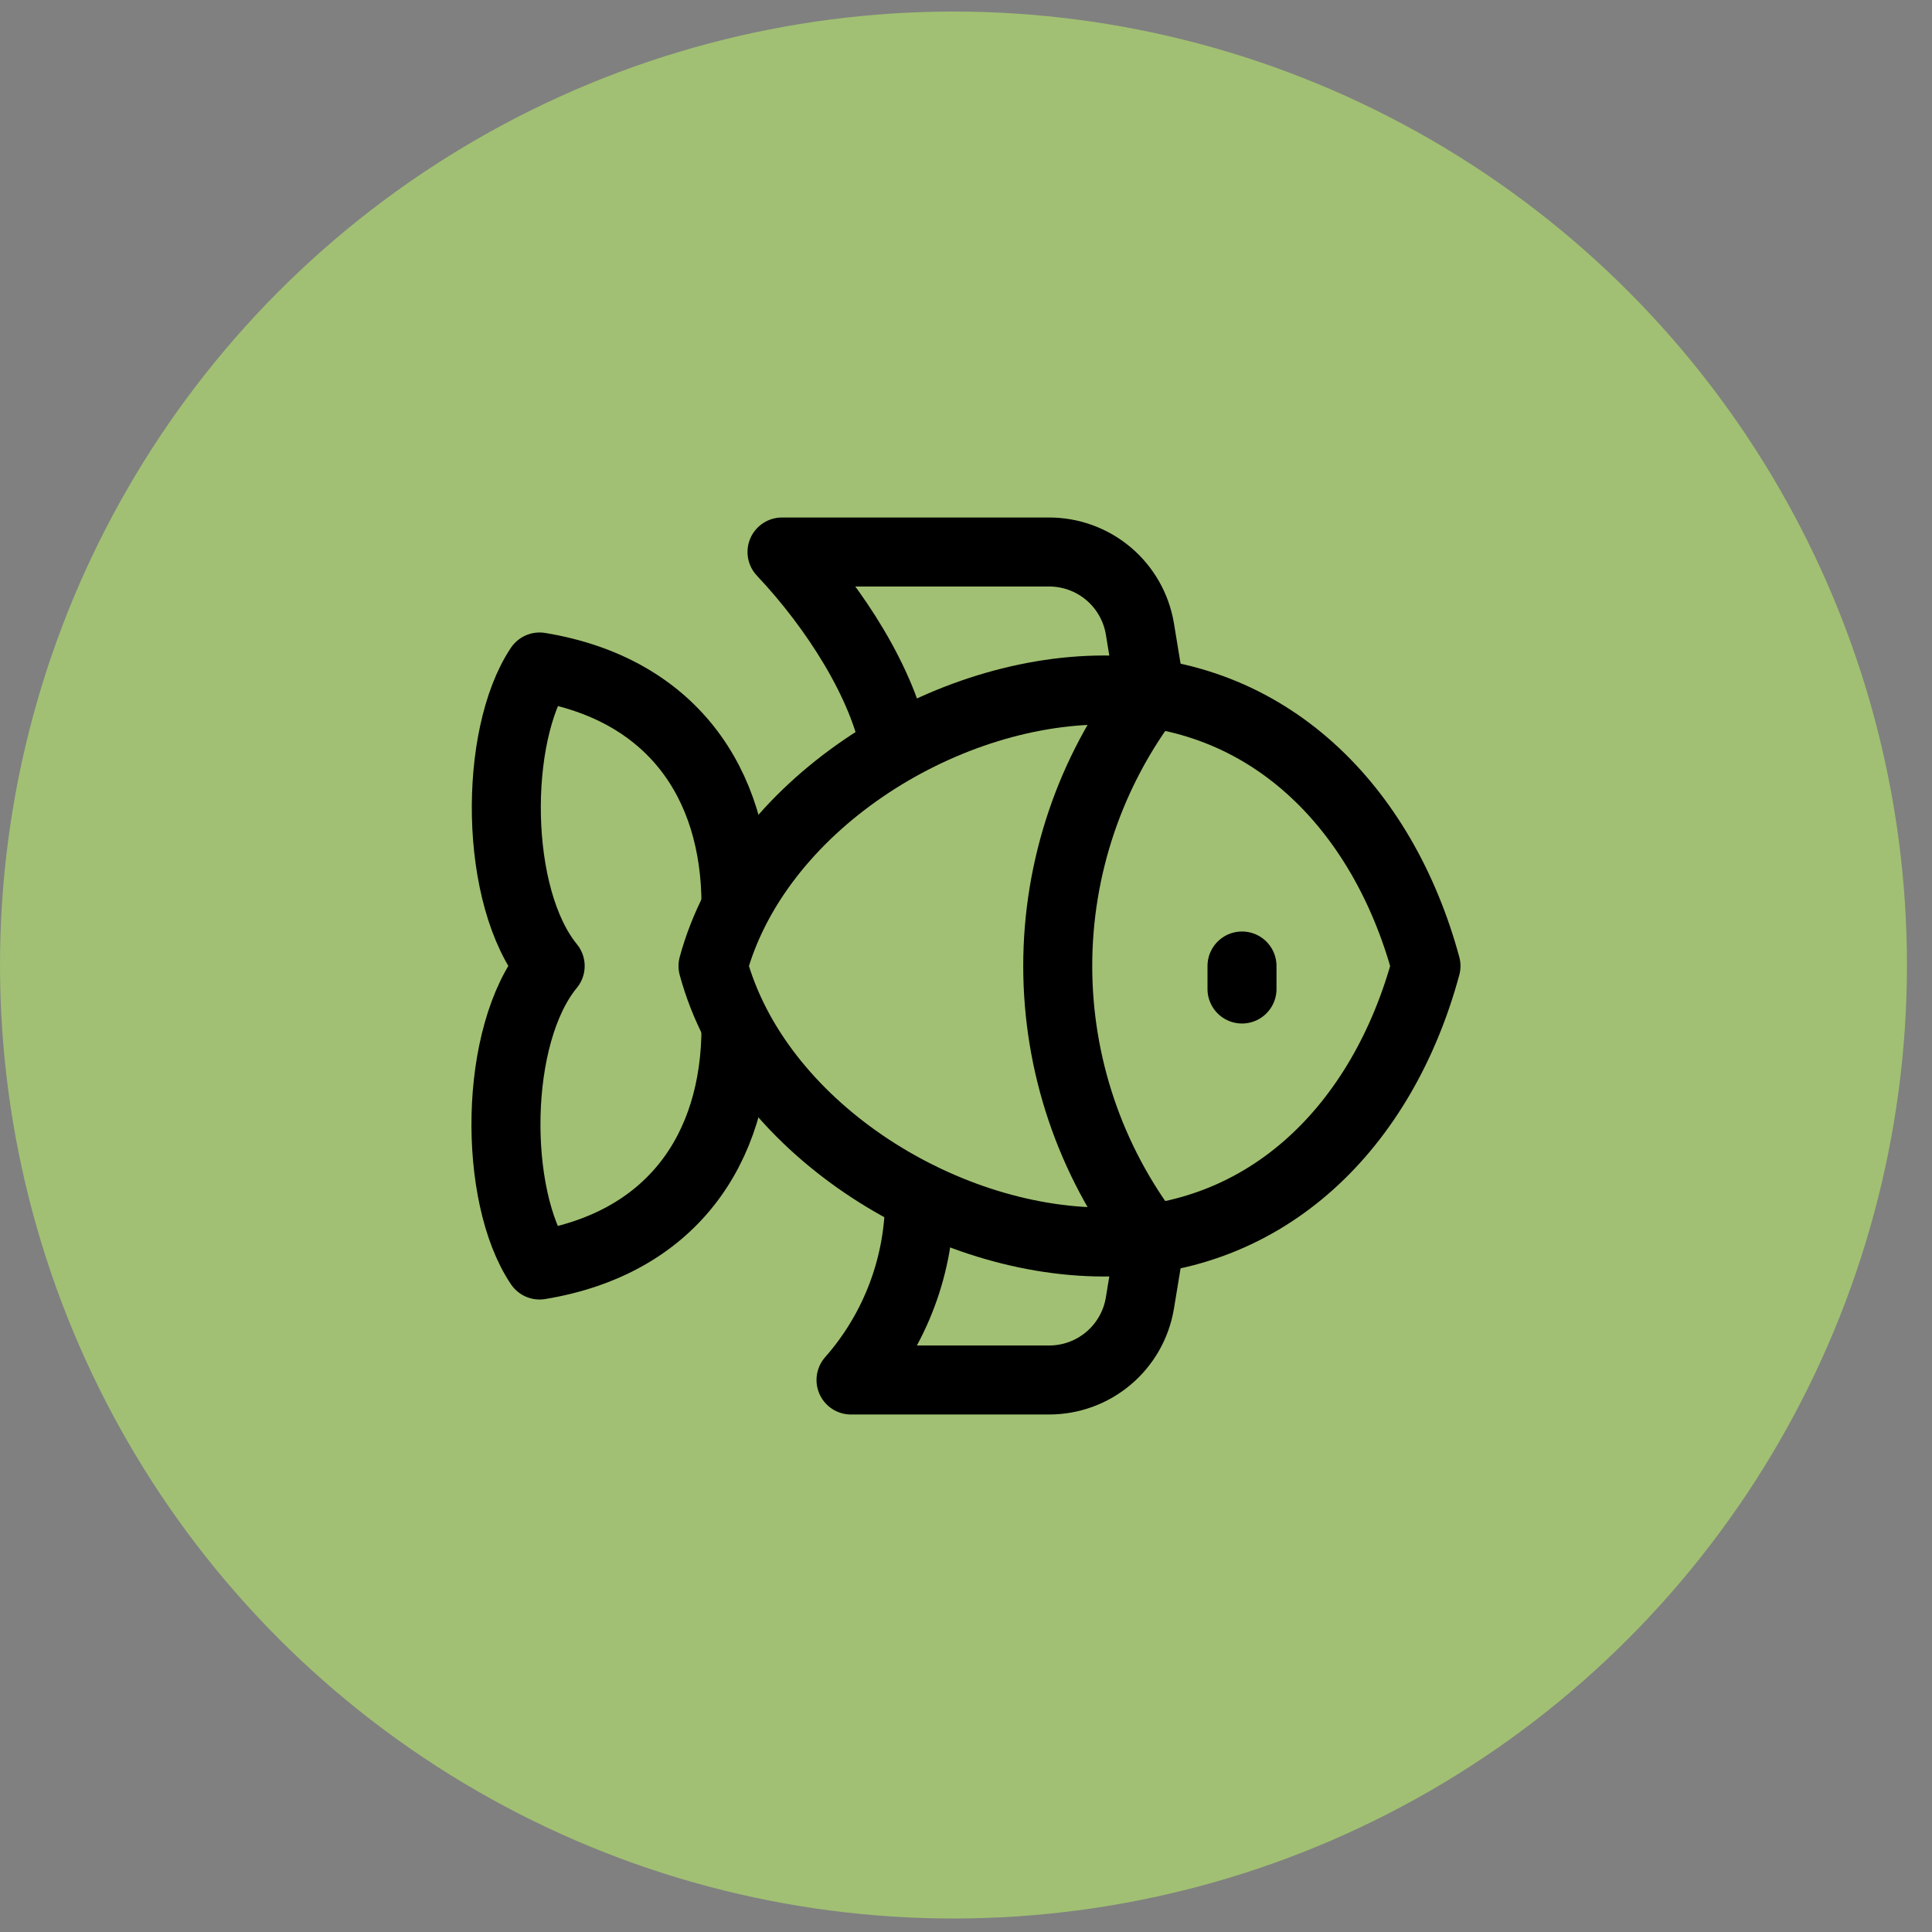
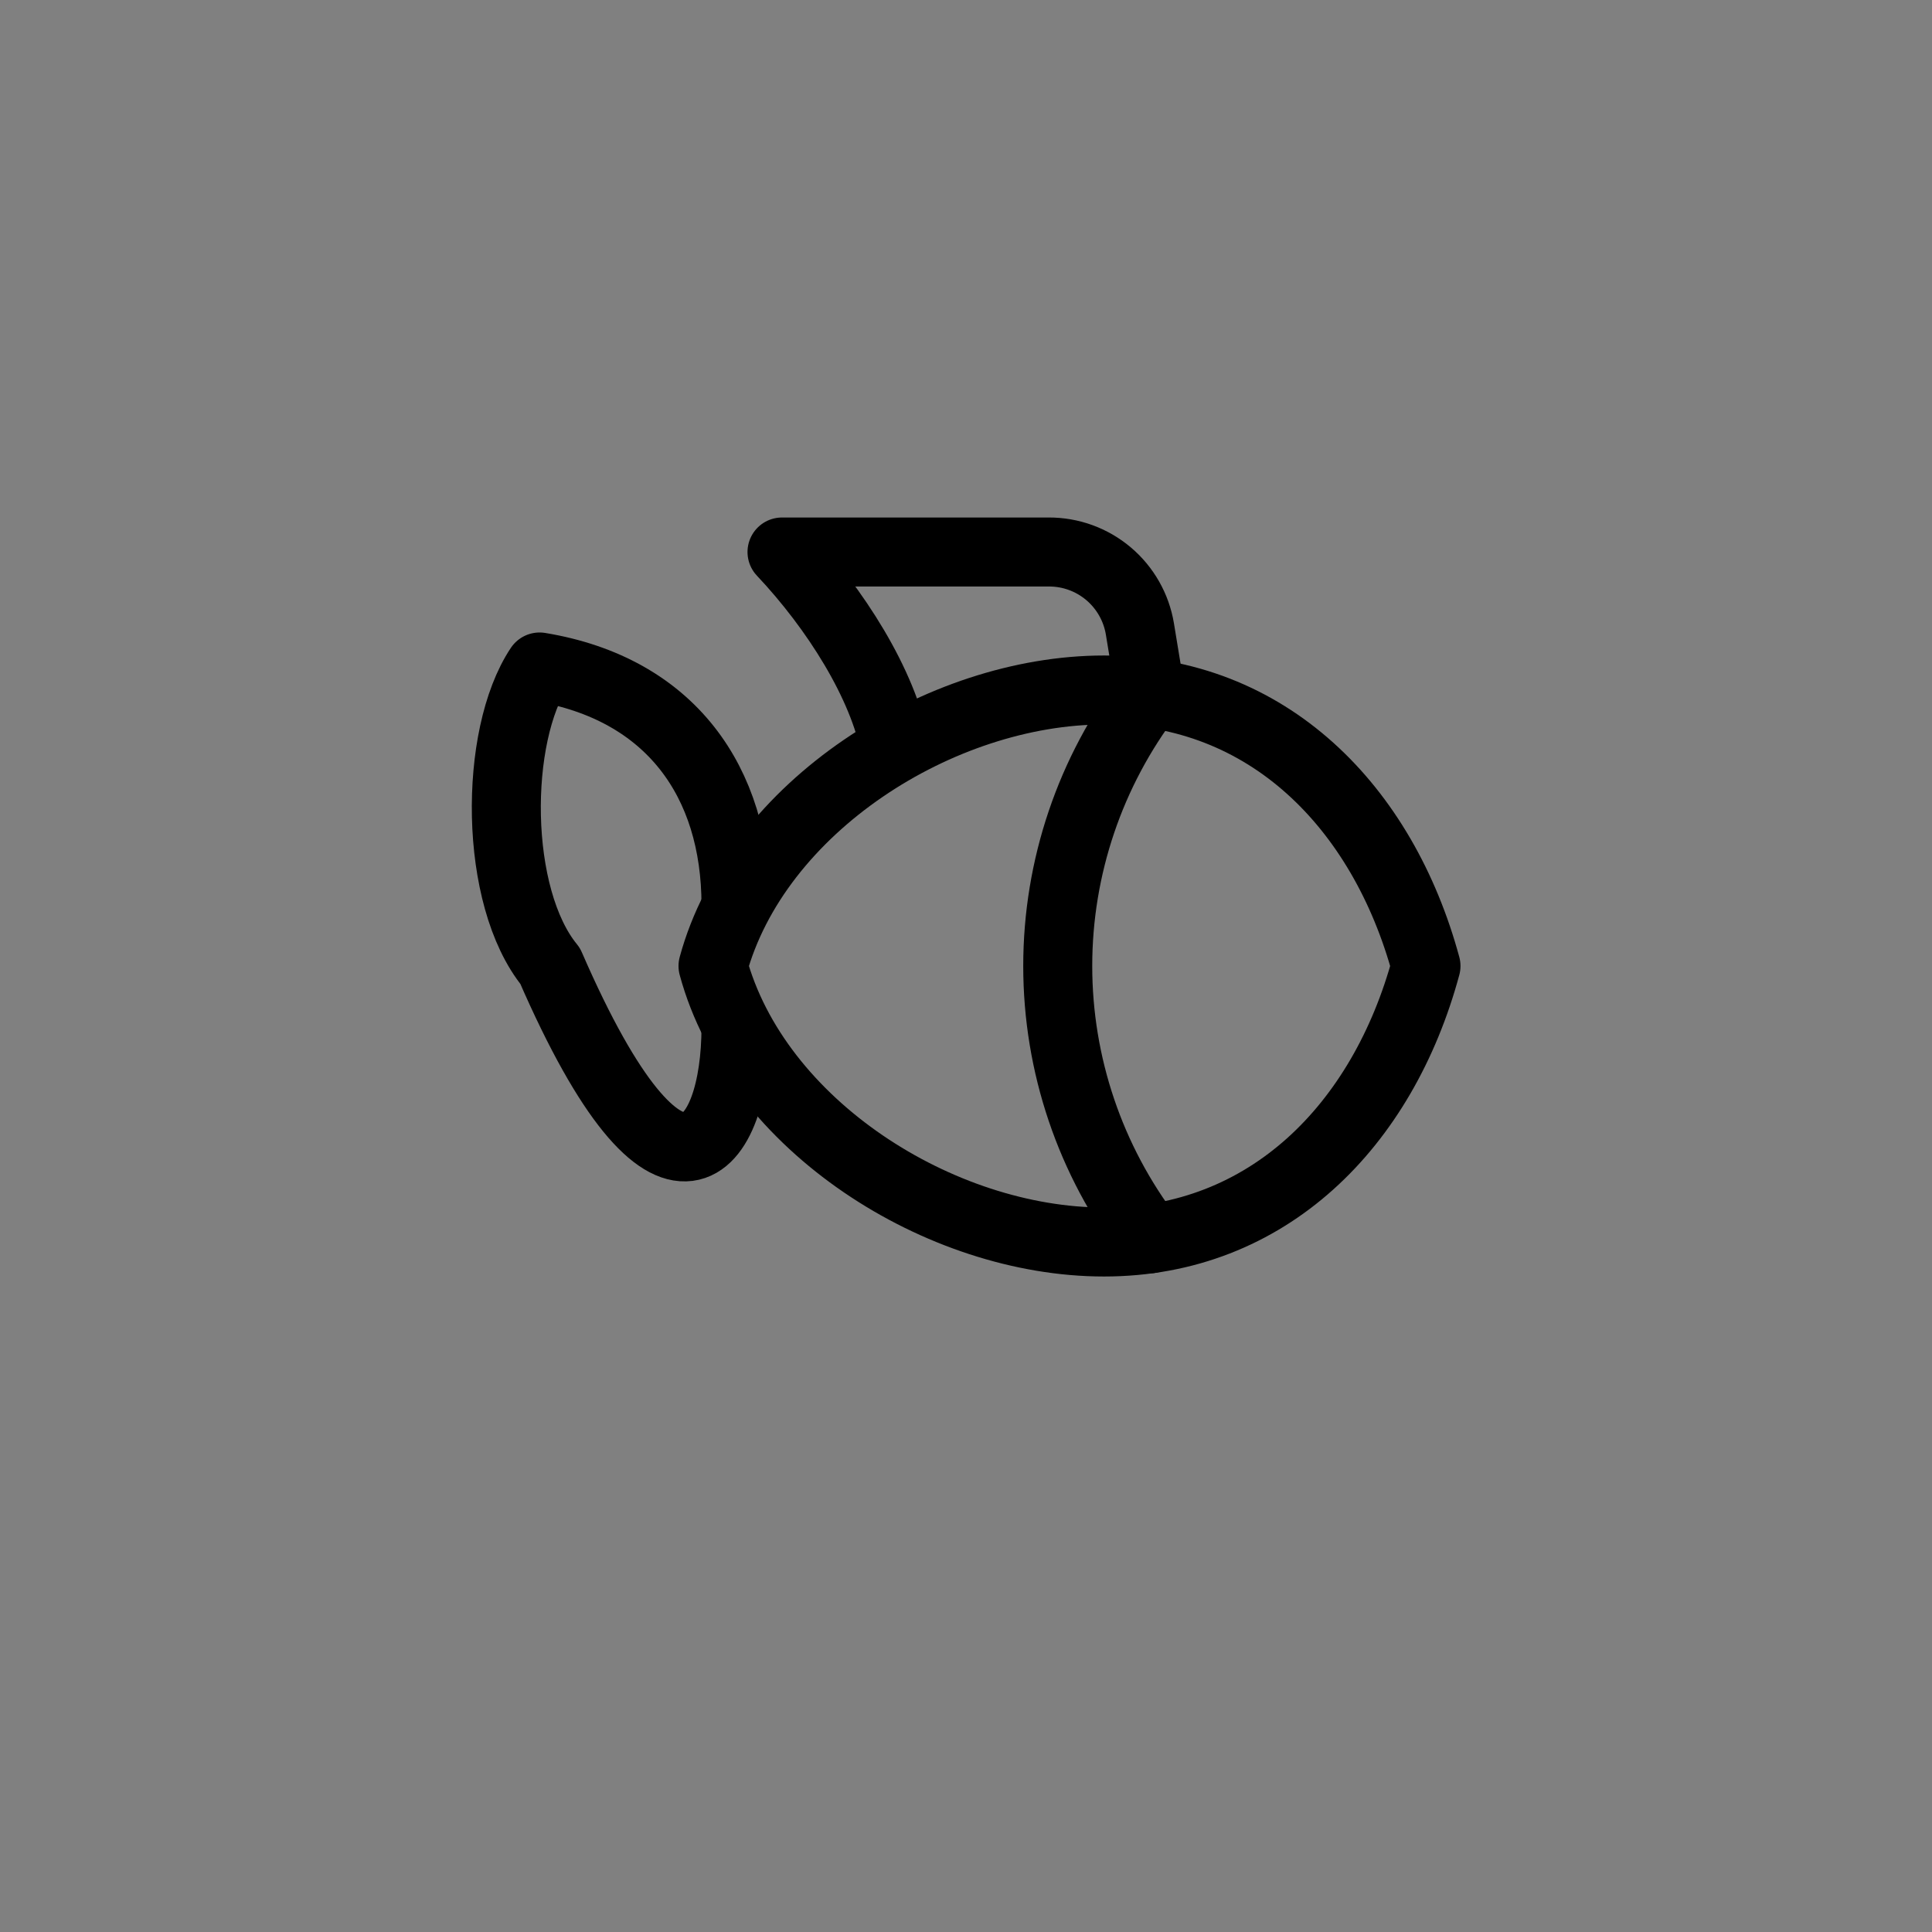
<svg xmlns="http://www.w3.org/2000/svg" fill="none" viewBox="0 0 56 56" height="56" width="56">
  <rect x="0" y="0" width="56" height="56" fill="#808080" stroke="none" />
-   <circle fill="#C3FF66" r="27.637" cy="27.972" cx="27.637" opacity="0.5" />
  <path stroke-linejoin="round" stroke-linecap="round" stroke-width="2" stroke="black" d="M20.667 28C21.92 23.387 27.253 20 32 20C36.747 20 40.08 23.387 41.333 28C40.08 32.627 36.747 36 32 36C27.253 36 21.92 32.627 20.667 28Z" />
-   <path stroke-linejoin="round" stroke-linecap="round" stroke-width="2" stroke="black" d="M36 28V28.667" />
  <path stroke-linejoin="round" stroke-linecap="round" stroke-width="2" stroke="black" d="M33.333 35.907C31.599 33.636 30.659 30.857 30.659 28C30.659 25.142 31.599 22.364 33.333 20.093" />
-   <path stroke-linejoin="round" stroke-linecap="round" stroke-width="2" stroke="black" d="M21.333 26.227C21.333 22.667 19.44 19.96 15.64 19.333C14.307 21.333 14.307 26 15.947 28C14.293 30 14.293 34.667 15.64 36.667C19.44 36.04 21.333 33.333 21.333 29.773" />
+   <path stroke-linejoin="round" stroke-linecap="round" stroke-width="2" stroke="black" d="M21.333 26.227C21.333 22.667 19.44 19.96 15.64 19.333C14.307 21.333 14.307 26 15.947 28C19.44 36.04 21.333 33.333 21.333 29.773" />
  <path stroke-linejoin="round" stroke-linecap="round" stroke-width="2" stroke="black" d="M25.947 21.68C25.6 19.84 24.227 17.653 22.667 16H30.4C31.033 15.998 31.645 16.22 32.129 16.628C32.613 17.036 32.936 17.603 33.04 18.227L33.347 20.093" />
-   <path stroke-linejoin="round" stroke-linecap="round" stroke-width="2" stroke="black" d="M33.347 35.907L33.04 37.773C32.936 38.397 32.613 38.964 32.129 39.372C31.645 39.78 31.033 40.002 30.4 40H24.667C25.958 38.535 26.666 36.646 26.653 34.693" />
</svg>